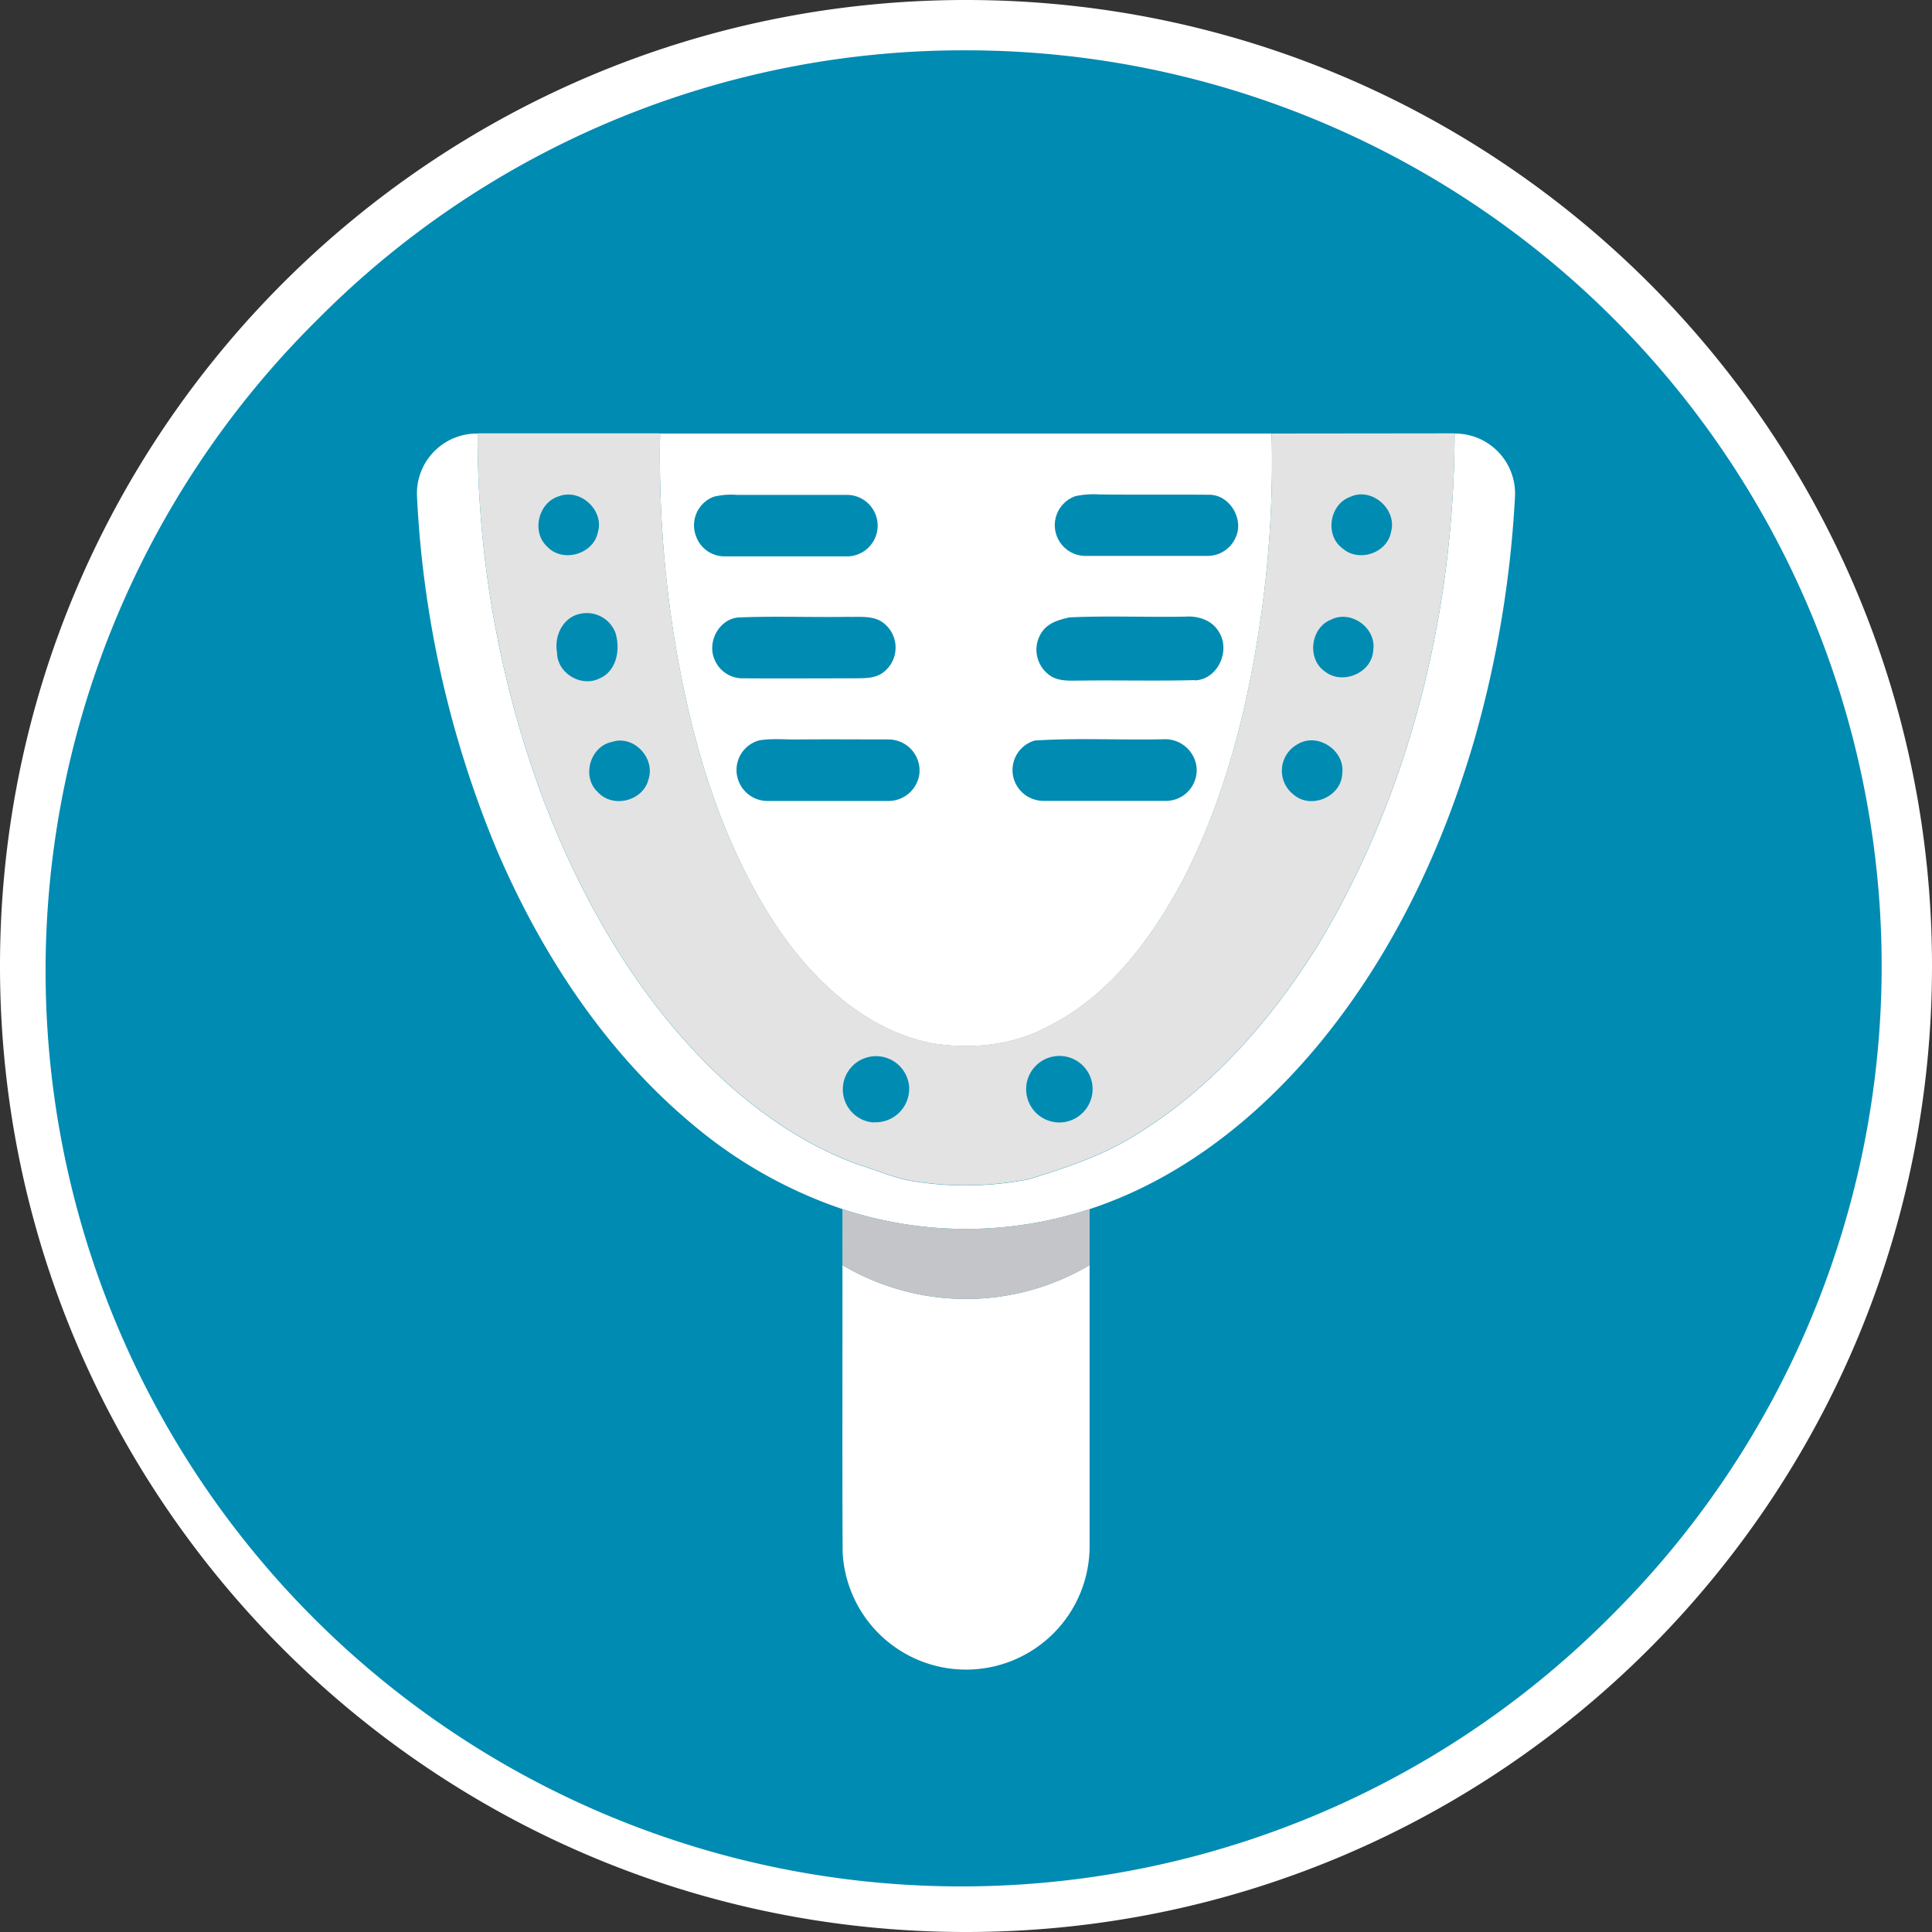
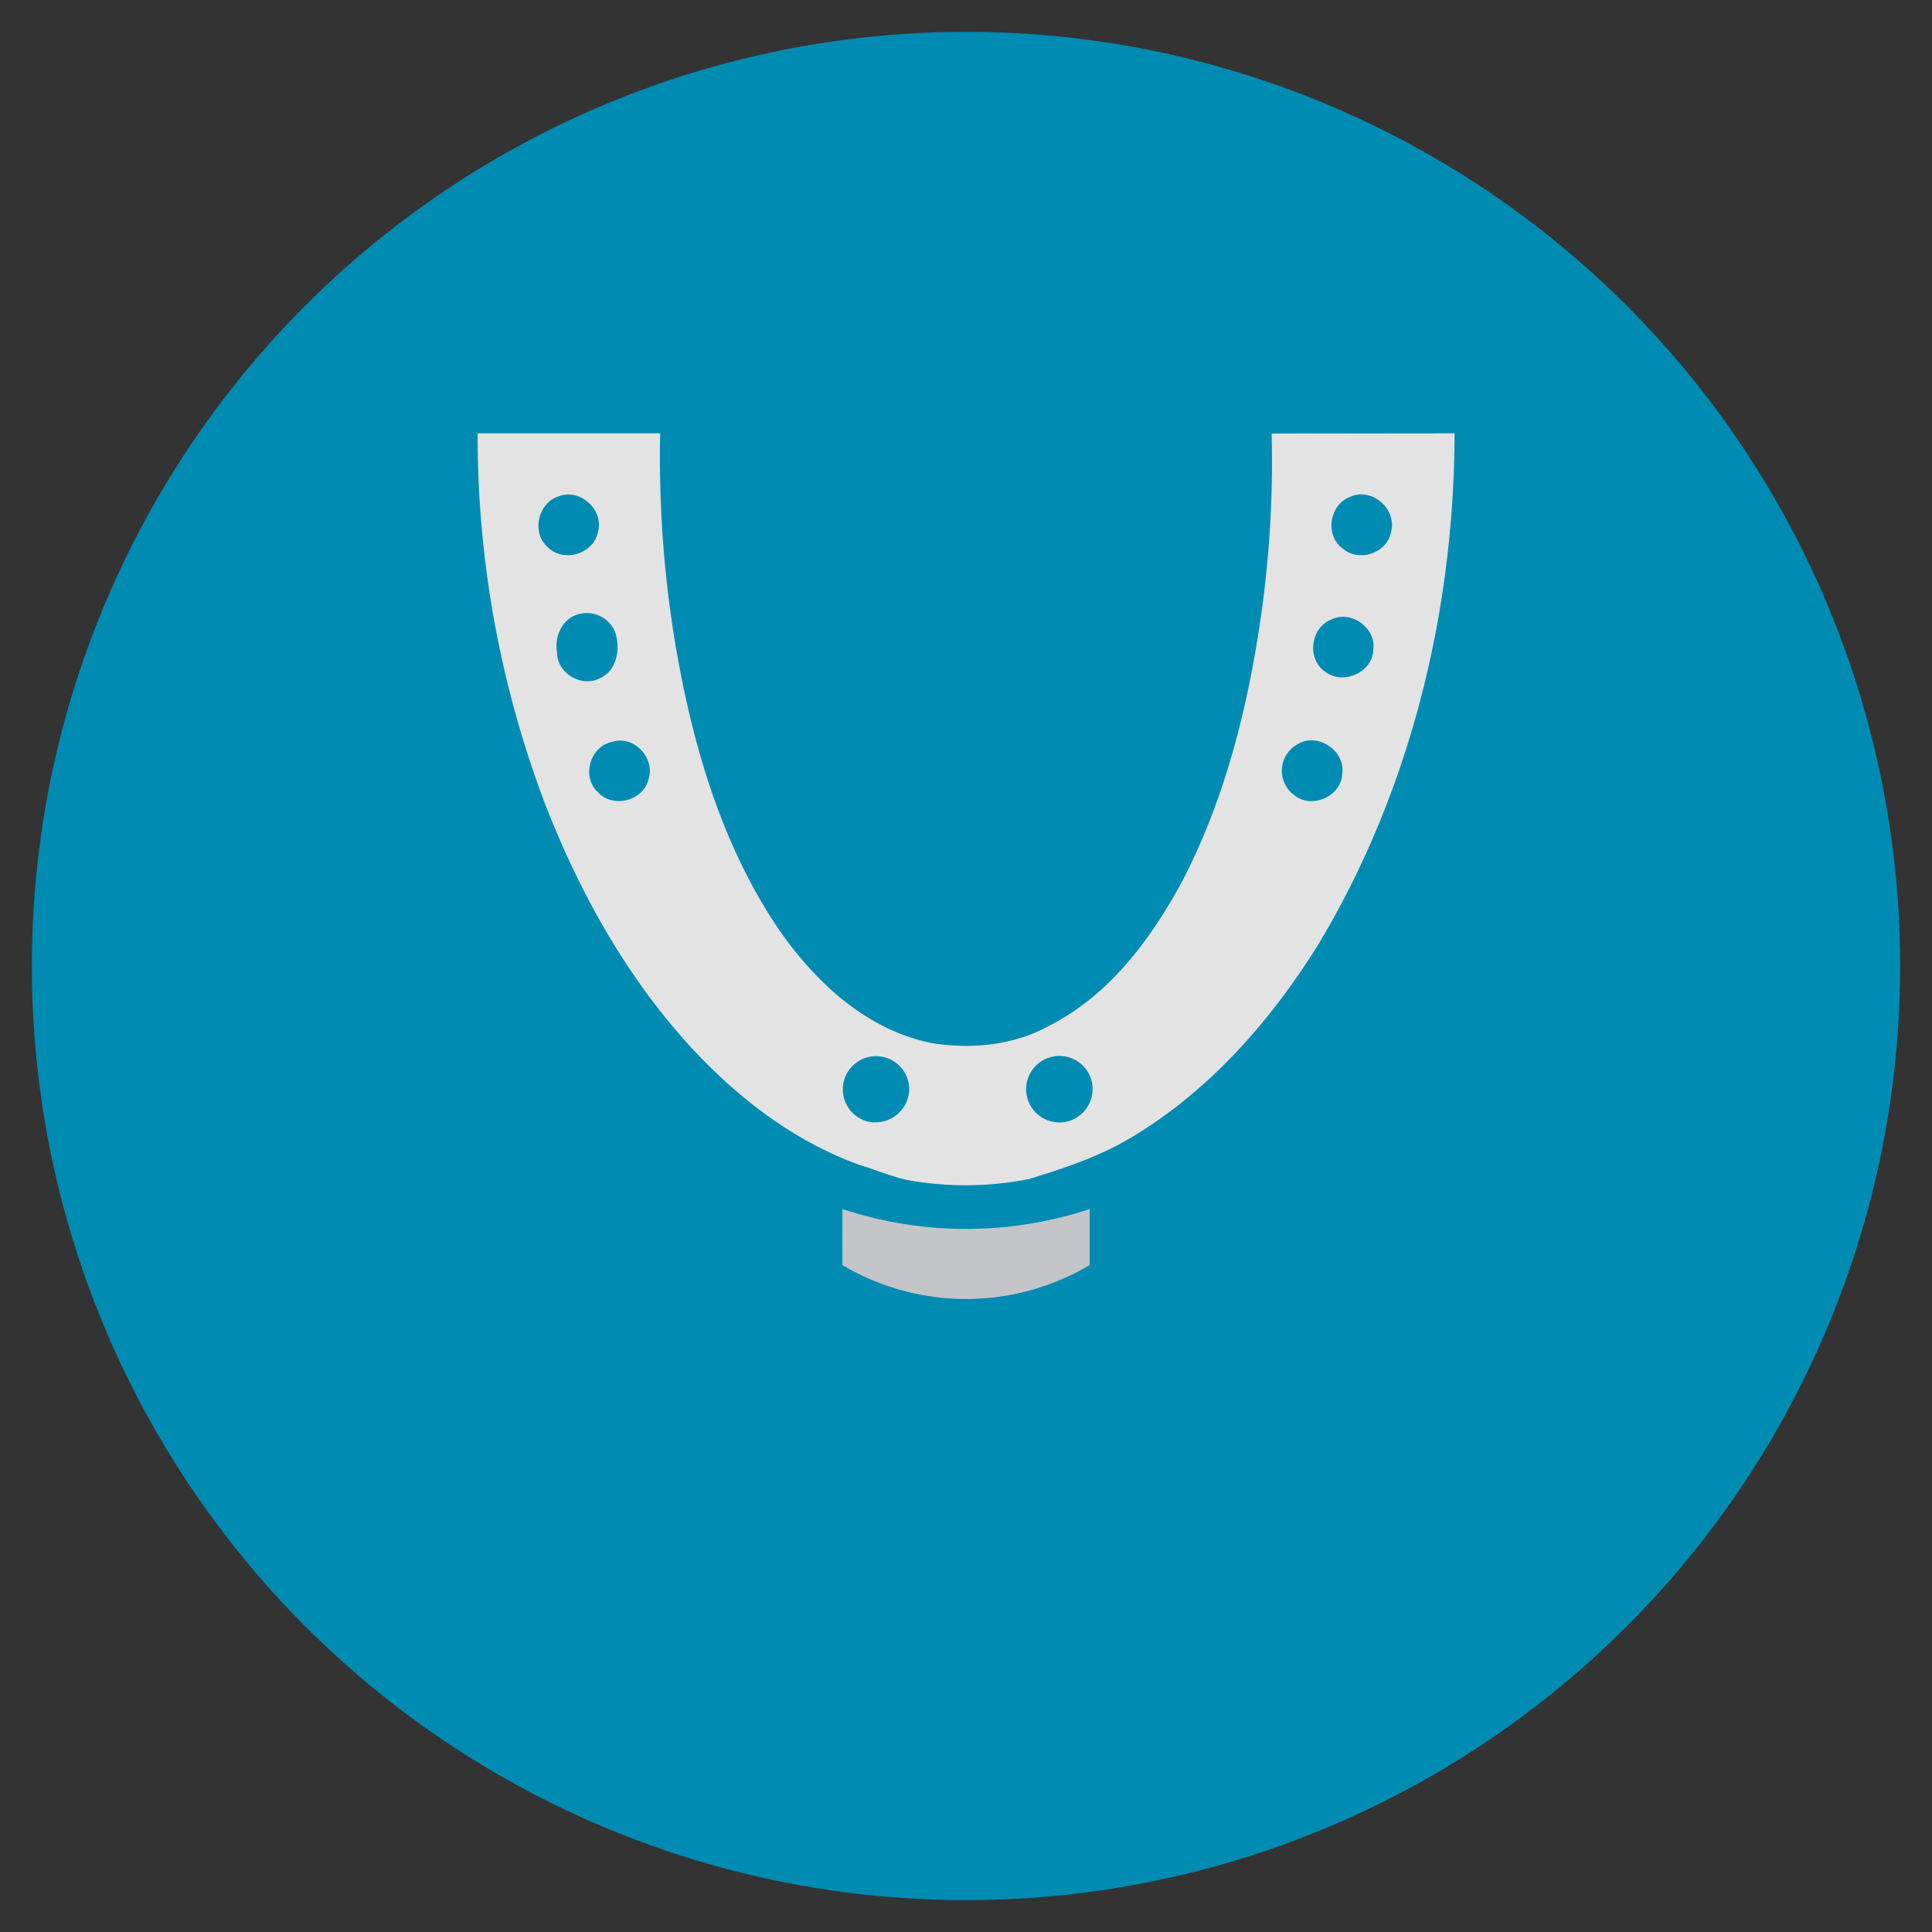
<svg xmlns="http://www.w3.org/2000/svg" viewBox="0 0 384 384">
  <rect x="0" y="0" width="384" height="384" fill="#333333" stroke="none" />
  <defs>
    <style>.cls-1{fill:#008bb2;}.cls-2{fill:#fff;}.cls-3{fill:#c4c5c8;}.cls-4{fill:#e3e3e3;}</style>
  </defs>
  <g id="FONDO">
    <circle class="cls-1" cx="192" cy="192" r="185.67" />
  </g>
  <g id="Layer_1" data-name="Layer 1">
-     <path class="cls-2" d="M192,10A182,182,0,0,1,320.69,320.69,182,182,0,1,1,63.31,63.31,180.78,180.78,0,0,1,192,10m0-10C86,0,0,86,0,192S86,384,192,384s192-86,192-192S298,0,192,0Z" />
-     <path class="cls-2" d="M94.8,86.17h.13a206.36,206.36,0,0,0,13.28,73.32c7.53,19.5,18.18,38.12,33.15,52.86,8.53,8.32,18.53,15.37,29.82,19.34,3.64,1.09,7.14,2.72,10.95,3.19a65.15,65.15,0,0,0,22.37-.49c7.34-2.25,14.73-4.7,21.27-8.83,15.13-9.26,27.06-23,36.34-37.94,18.24-30.43,26.92-66.11,27-101.45h.13A11.93,11.93,0,0,1,301.11,98.8a217.43,217.43,0,0,1-8,48c-5.7,19.65-14.3,38.6-26.53,55.06-12.66,17.07-29.6,31.74-50,38.46a78.45,78.45,0,0,1-49.13,0,91.78,91.78,0,0,1-29.8-16.84C120.3,209,107.62,189.65,98.77,169A208.91,208.91,0,0,1,82.88,98.64,11.91,11.91,0,0,1,94.8,86.17Z" />
-     <path class="cls-2" d="M252.75,86.17H131.21a228,228,0,0,0,2.8,40.59c3.25,19.76,8.82,39.6,19.8,56.54,7.34,11.16,17.88,21.34,31.37,24.06,7.84,1.26,16.19.47,23.23-3.38,12.13-6.1,20.51-17.46,26.76-29.16,8.58-16.68,13.08-35.13,15.64-53.61A217.26,217.26,0,0,0,252.75,86.17ZM138.36,106.63a6.07,6.07,0,0,1,3.5-7.9,14.51,14.51,0,0,1,4.7-.36c7.16,0,14.33,0,21.5,0a6.11,6.11,0,1,1,.05,12.21c-8,0-16,0-24,0A6,6,0,0,1,138.36,106.63Zm3.7,24.54c-1.61-3.49.82-8.16,4.76-8.45,7.27-.29,14.55,0,21.83-.12,2.4.08,5.16-.34,7.13,1.37a6.17,6.17,0,0,1-.2,9.65c-1.61,1.28-3.76,1.16-5.69,1.2-7.37,0-14.74.05-22.11,0A6,6,0,0,1,142.06,131.17Zm40.68,22.59a6.2,6.2,0,0,1-6.06,5.44c-8,0-16,0-24,0a6.17,6.17,0,0,1-6.29-6.06,6.08,6.08,0,0,1,4.58-6c2.62-.42,5.28-.11,7.91-.17,5.94-.05,11.88,0,17.81,0A6.19,6.19,0,0,1,182.74,153.76ZM232,159.18c-8.21,0-16.43,0-24.64,0a6.18,6.18,0,0,1-5.76-4.07,6.11,6.11,0,0,1,4.06-7.92c8.51-.56,17.1-.06,25.64-.26a6.29,6.29,0,0,1,6.53,5.6A6.13,6.13,0,0,1,232,159.18Zm5.52-24c-7.6.19-15.22,0-22.84.09-2.08,0-4.41.22-6.17-1.14a6.22,6.22,0,0,1-1.23-8.77c1.26-1.66,3.39-2.23,5.32-2.65,7.66-.36,15.36,0,23-.15,2.55-.18,5.3.71,6.64,3C244.68,129.34,242,135.08,237.51,135.23Zm8-28.19a6.09,6.09,0,0,1-5.57,3.5c-8,0-16,0-24,0a6.11,6.11,0,0,1-2.22-11.87,17.34,17.34,0,0,1,4.72-.35c7.36.1,14.73,0,22.09.07C244.6,98.48,247.37,103.46,245.5,107Z" />
-     <path class="cls-2" d="M167.44,251.44a48.17,48.17,0,0,0,49.13,0q0,27.93,0,55.84a24.56,24.56,0,0,1-49.09,1.22C167.38,289.5,167.47,270.47,167.44,251.44Z" />
    <path class="cls-3" d="M167.44,240.31a78.45,78.45,0,0,0,49.13,0v11.14a48.17,48.17,0,0,1-49.13,0C167.43,247.73,167.44,244,167.44,240.31Z" />
    <path class="cls-4" d="M252.75,86.17a217.26,217.26,0,0,1-1.94,35c-2.56,18.48-7.06,36.93-15.64,53.61-6.25,11.7-14.63,23.06-26.76,29.16-7,3.85-15.39,4.64-23.23,3.38-13.49-2.72-24-12.9-31.37-24.06-11-16.94-16.55-36.78-19.8-56.54a228,228,0,0,1-2.8-40.59H94.93a206.36,206.36,0,0,0,13.28,73.32c7.53,19.5,18.18,38.12,33.15,52.86,8.53,8.32,18.53,15.37,29.82,19.34,3.64,1.09,7.15,2.72,10.95,3.19a65.15,65.15,0,0,0,22.37-.49c7.34-2.25,14.73-4.7,21.27-8.83,15.13-9.26,27.06-23,36.34-37.94,18.24-30.43,26.92-66.11,27-101.45ZM111.06,98.65c4.25-1.67,9.08,2.77,7.77,7.14-.86,4.37-7,6.15-10.06,2.86C105.57,105.77,107,99.87,111.06,98.65Zm-.34,31.06c-.62-3.28,1.16-7.06,4.64-7.72a6.08,6.08,0,0,1,6.93,3.7c1.07,3.28.33,7.74-3.19,9.18C115.48,136.65,110.72,133.77,110.72,129.71ZM128.86,155c-1.09,4.22-7.05,5.7-10,2.47-3.34-3-1.6-9.14,2.76-10C125.94,146,130.37,150.71,128.86,155Zm44.71,68.1a6.6,6.6,0,1,1,7.11-7.28A6.67,6.67,0,0,1,173.57,223.05ZM211.7,223a6.61,6.61,0,1,1,5.17-8.5A6.66,6.66,0,0,1,211.7,223Zm55.08-69.21c-.18,4.54-6.14,7.12-9.6,4.2a6,6,0,0,1,.75-10.08C261.9,145.49,267.41,149.21,266.78,153.77Zm6.16-24.54c-.23,4.55-6.2,7-9.66,4.17-3.58-2.53-2.77-8.71,1.3-10.27C268.57,121.16,273.61,124.85,272.94,129.23ZM266.85,109c-3.59-2.59-2.62-8.79,1.54-10.25,4.3-2,9.37,2.55,8.08,7C275.68,110,270,111.81,266.85,109Z" />
  </g>
</svg>